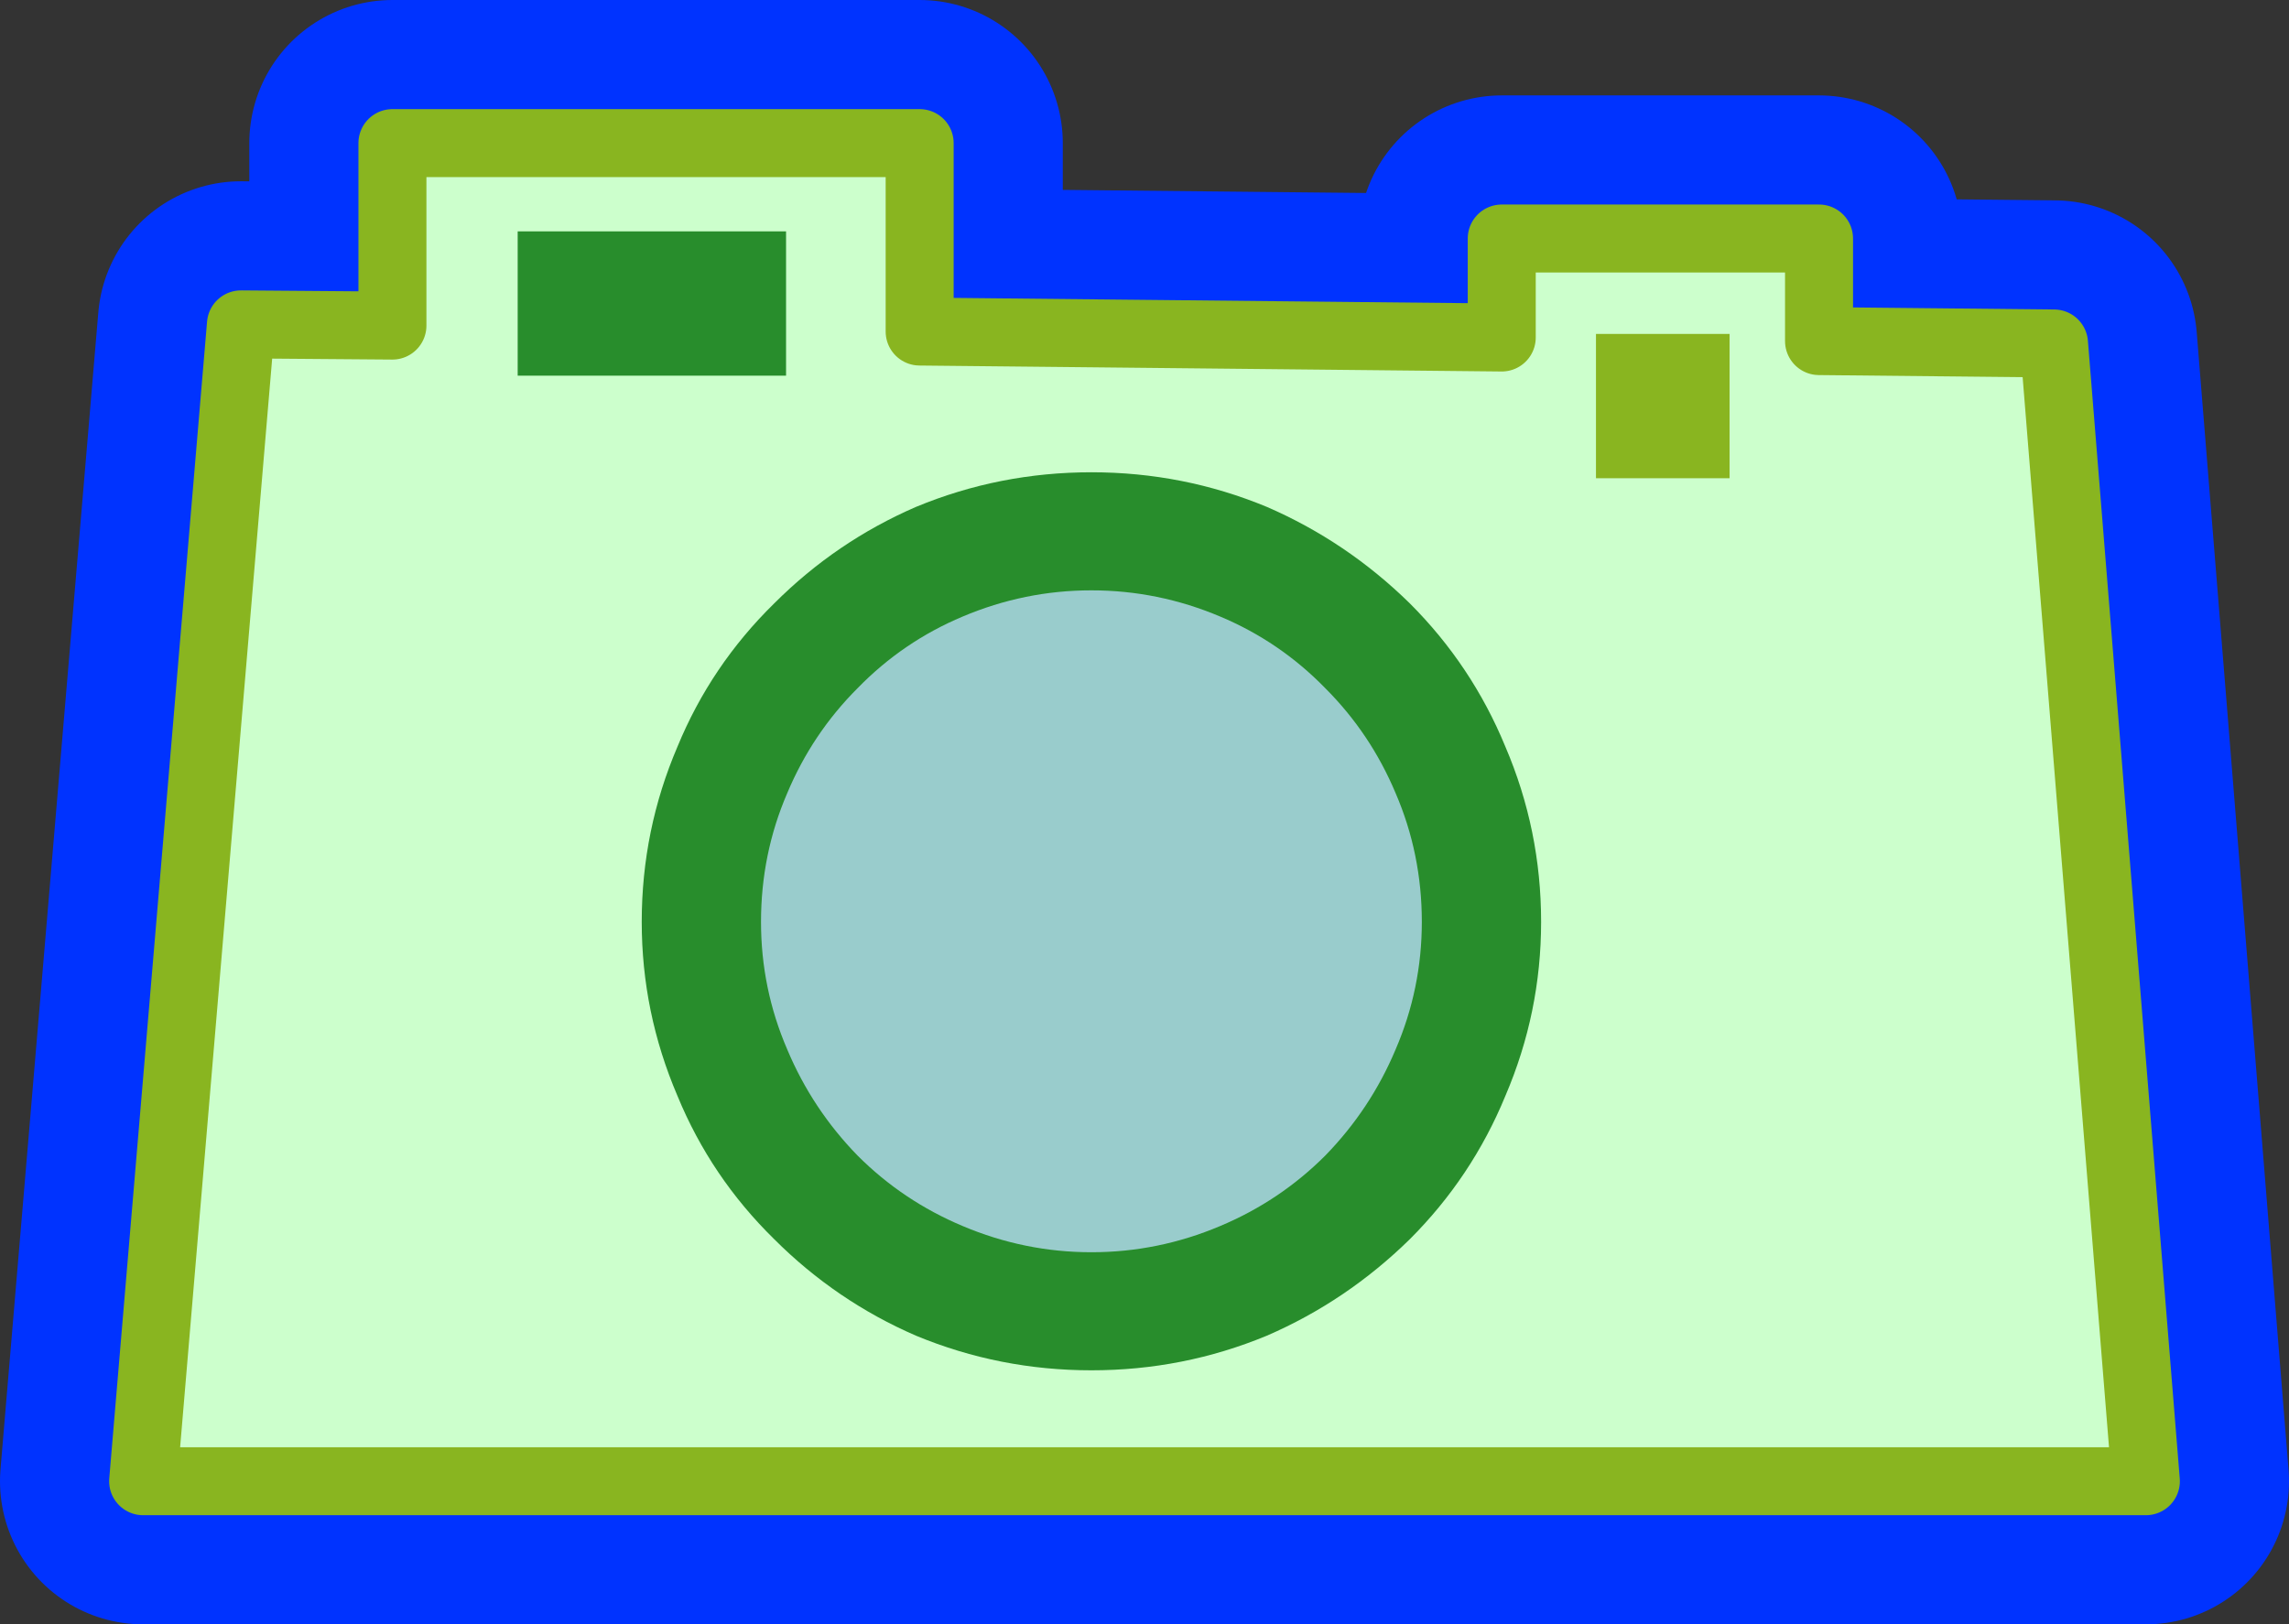
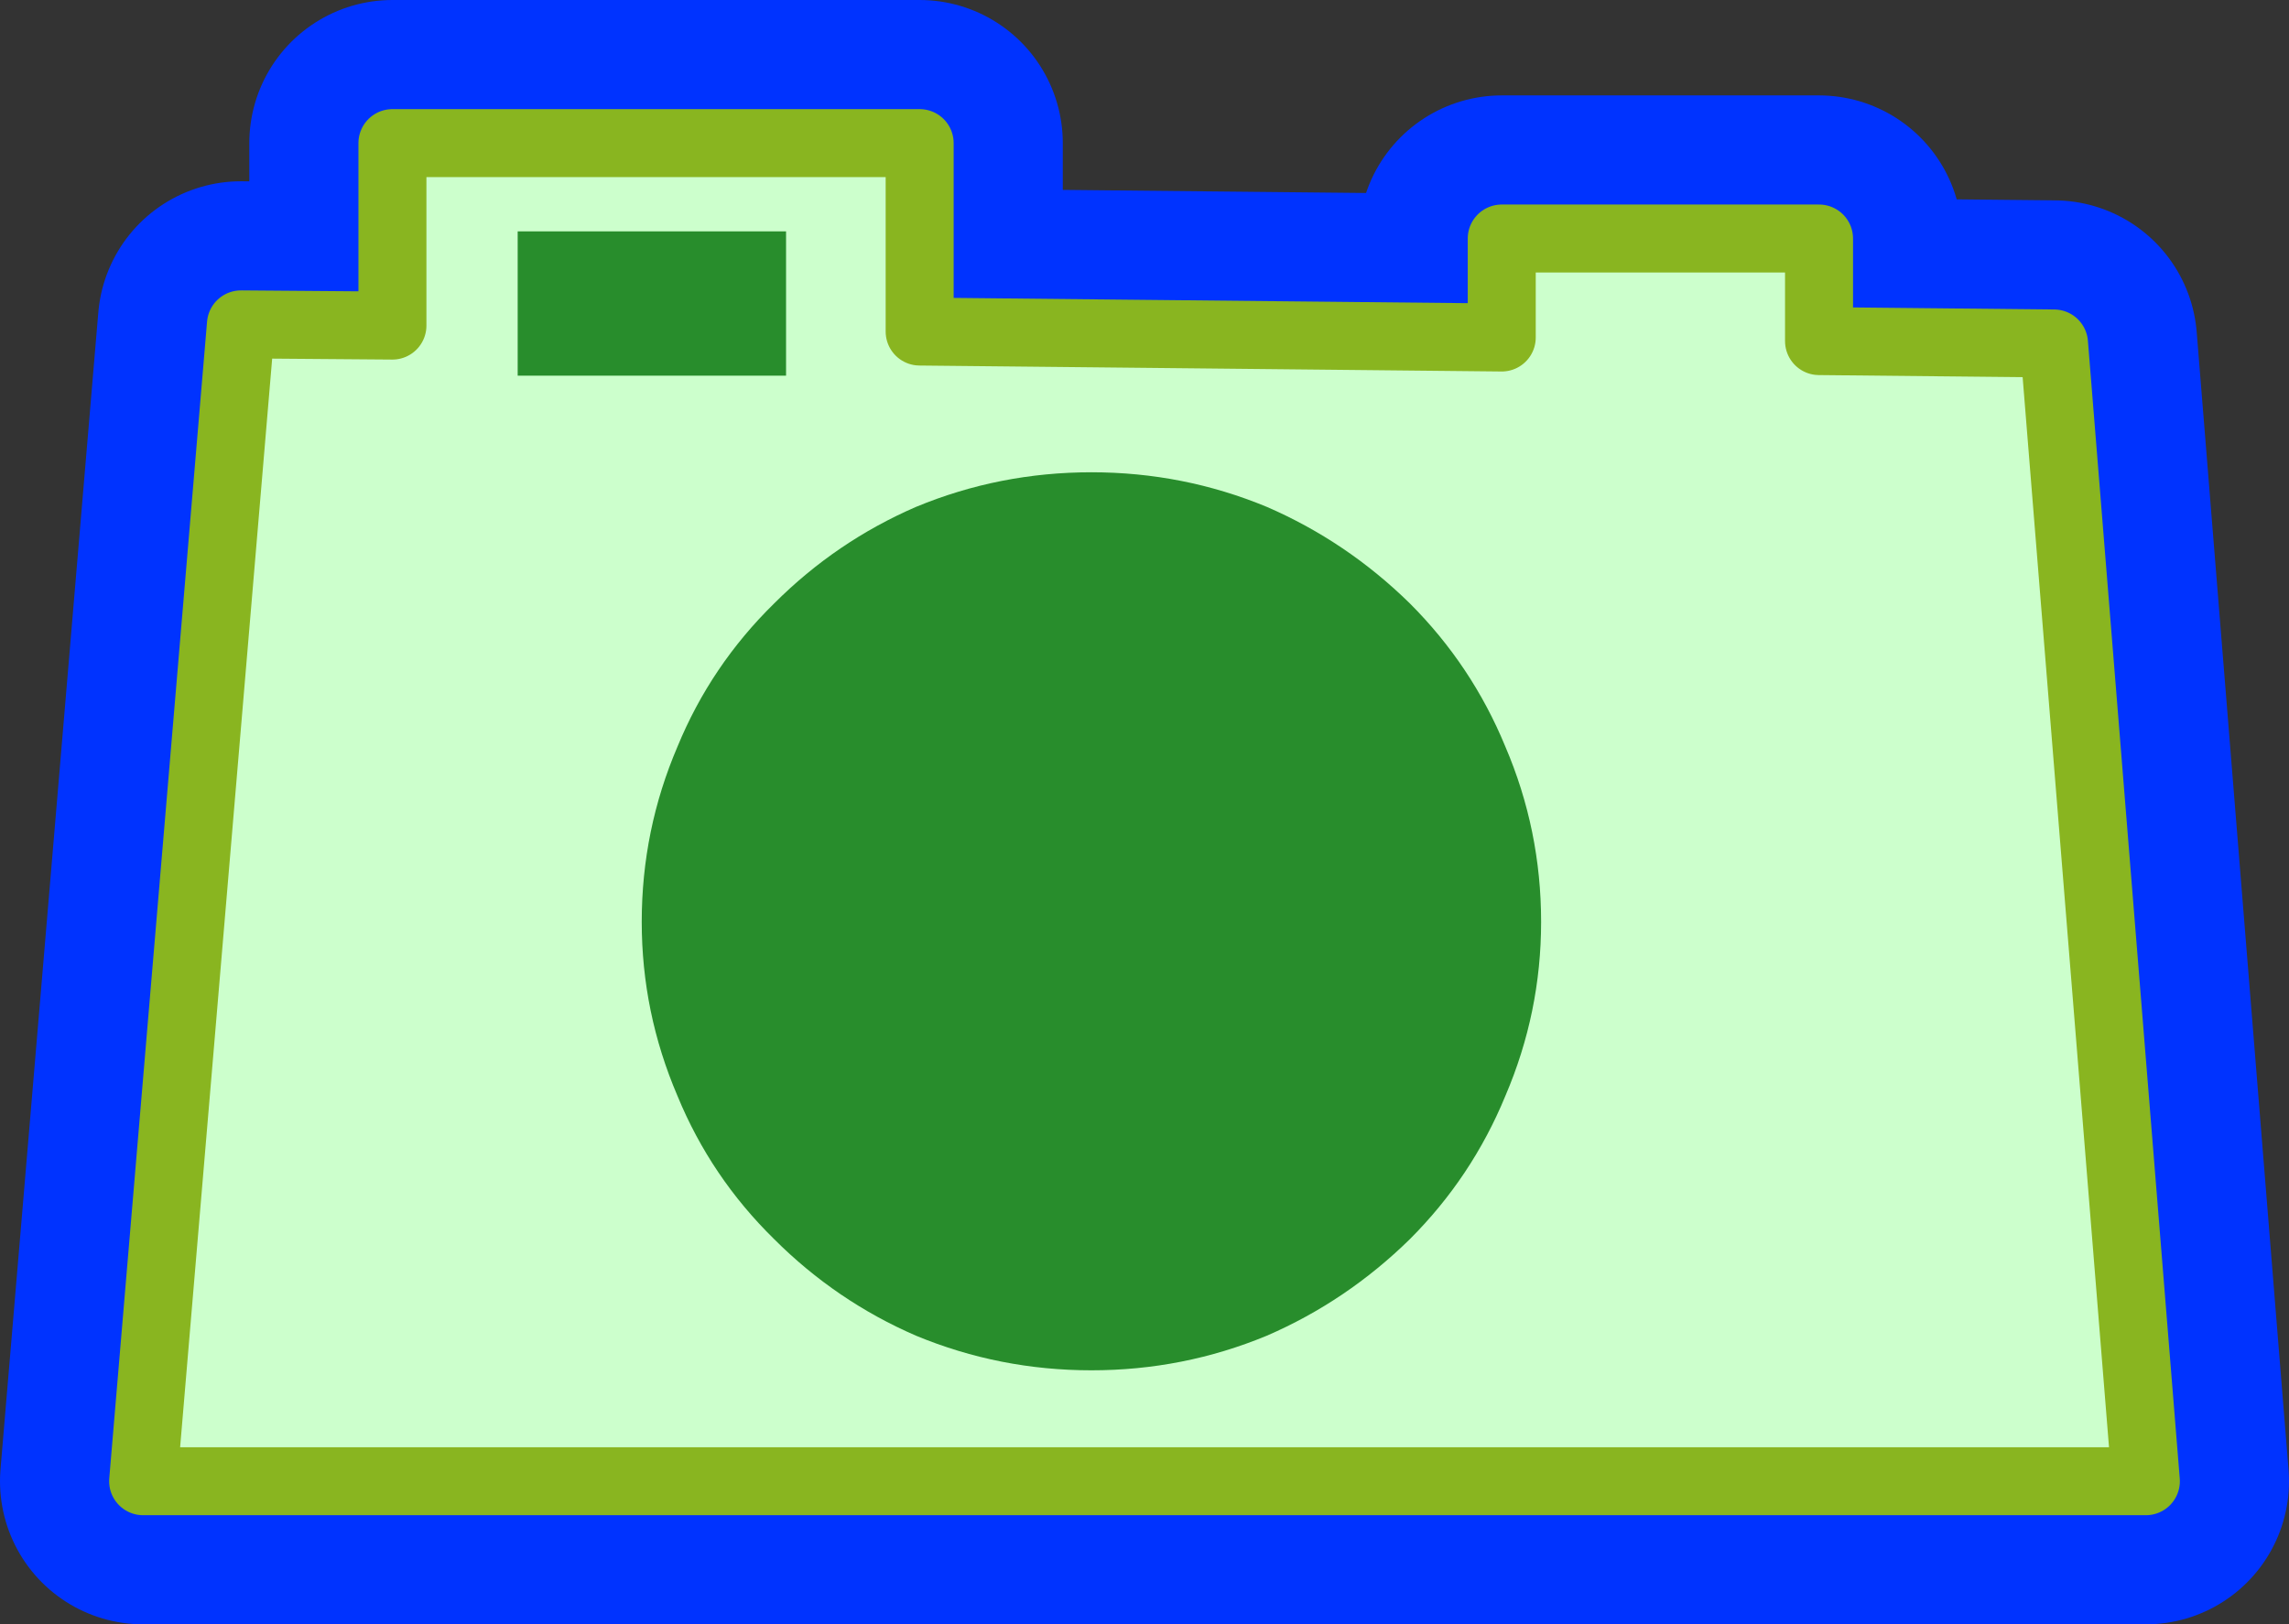
<svg xmlns="http://www.w3.org/2000/svg" height="68.1px" width="95.95px">
  <rect width="100%" height="100%" fill="#333333" stroke="none" />
  <g transform="matrix(1.0, 0.0, 0.0, 1.0, 45.05, 33.15)">
    <path d="M17.9 -19.0 L17.9 -23.15 31.2 -23.15 31.2 -18.85 41.05 -18.75 44.9 28.95 -39.05 28.95 -34.95 -19.55 -28.6 -19.5 -28.6 -27.15 -6.5 -27.15 -6.5 -19.25 17.9 -19.0" fill="#0066ff" fill-rule="evenodd" stroke="none" />
    <path d="M17.9 -19.0 L-6.5 -19.25 -6.5 -27.15 -28.6 -27.15 -28.6 -19.5 -34.95 -19.55 -39.05 28.95 44.9 28.95 41.05 -18.75 31.2 -18.85 31.2 -23.15 17.9 -23.15 17.9 -19.0 Z" fill="none" stroke="#0033ff" stroke-linecap="round" stroke-linejoin="round" stroke-width="12.0" />
    <path d="M17.9 -19.0 L17.9 -23.15 31.2 -23.15 31.2 -18.85 41.05 -18.75 44.9 28.95 -39.05 28.95 -34.95 -19.55 -28.6 -19.5 -28.6 -27.15 -6.5 -27.15 -6.5 -19.25 17.9 -19.0" fill="#ccffcc" fill-rule="evenodd" stroke="none" />
    <path d="M17.9 -19.0 L-6.5 -19.25 -6.5 -27.15 -28.6 -27.15 -28.6 -19.5 -34.95 -19.55 -39.05 28.95 44.9 28.95 41.05 -18.75 31.2 -18.85 31.2 -23.15 17.9 -23.15 17.9 -19.0 Z" fill="none" stroke="#89b520" stroke-linecap="round" stroke-linejoin="round" stroke-width="2.85" />
    <path d="M-12.6 -7.85 Q-10.0 -10.45 -6.65 -11.9 -3.15 -13.35 0.7 -13.35 4.55 -13.35 8.05 -11.9 11.4 -10.45 14.05 -7.85 16.65 -5.25 18.05 -1.85 19.55 1.65 19.55 5.5 19.55 9.3 18.05 12.8 16.65 16.2 14.05 18.8 11.4 21.4 8.05 22.85 4.55 24.3 0.7 24.3 -3.15 24.3 -6.65 22.85 -10.0 21.4 -12.6 18.8 -15.25 16.2 -16.65 12.8 -18.15 9.3 -18.15 5.5 -18.15 1.65 -16.65 -1.85 -15.25 -5.25 -12.6 -7.85" fill="#288d2c" fill-rule="evenodd" stroke="none" />
-     <path d="M-9.1 -4.3 Q-7.2 -6.25 -4.7 -7.3 -2.1 -8.4 0.7 -8.4 3.5 -8.4 6.1 -7.3 8.6 -6.25 10.5 -4.3 12.4 -2.4 13.45 0.1 14.55 2.65 14.55 5.5 14.55 8.3 13.45 10.85 12.4 13.35 10.5 15.3 8.6 17.2 6.1 18.25 3.5 19.35 0.7 19.35 -2.1 19.35 -4.7 18.25 -7.2 17.2 -9.1 15.3 -11.0 13.35 -12.05 10.85 -13.15 8.3 -13.15 5.5 -13.15 2.65 -12.05 0.1 -11.0 -2.4 -9.1 -4.3" fill="#99cccc" fill-rule="evenodd" stroke="none" />
    <path d="M-23.35 -23.45 L-12.1 -23.45 -12.1 -17.4 -23.35 -17.4 -23.35 -23.45" fill="#288d2c" fill-rule="evenodd" stroke="none" />
-     <path d="M21.85 -19.15 L27.45 -19.15 27.45 -13.1 21.85 -13.1 21.85 -19.15" fill="#89b520" fill-rule="evenodd" stroke="none" />
  </g>
</svg>